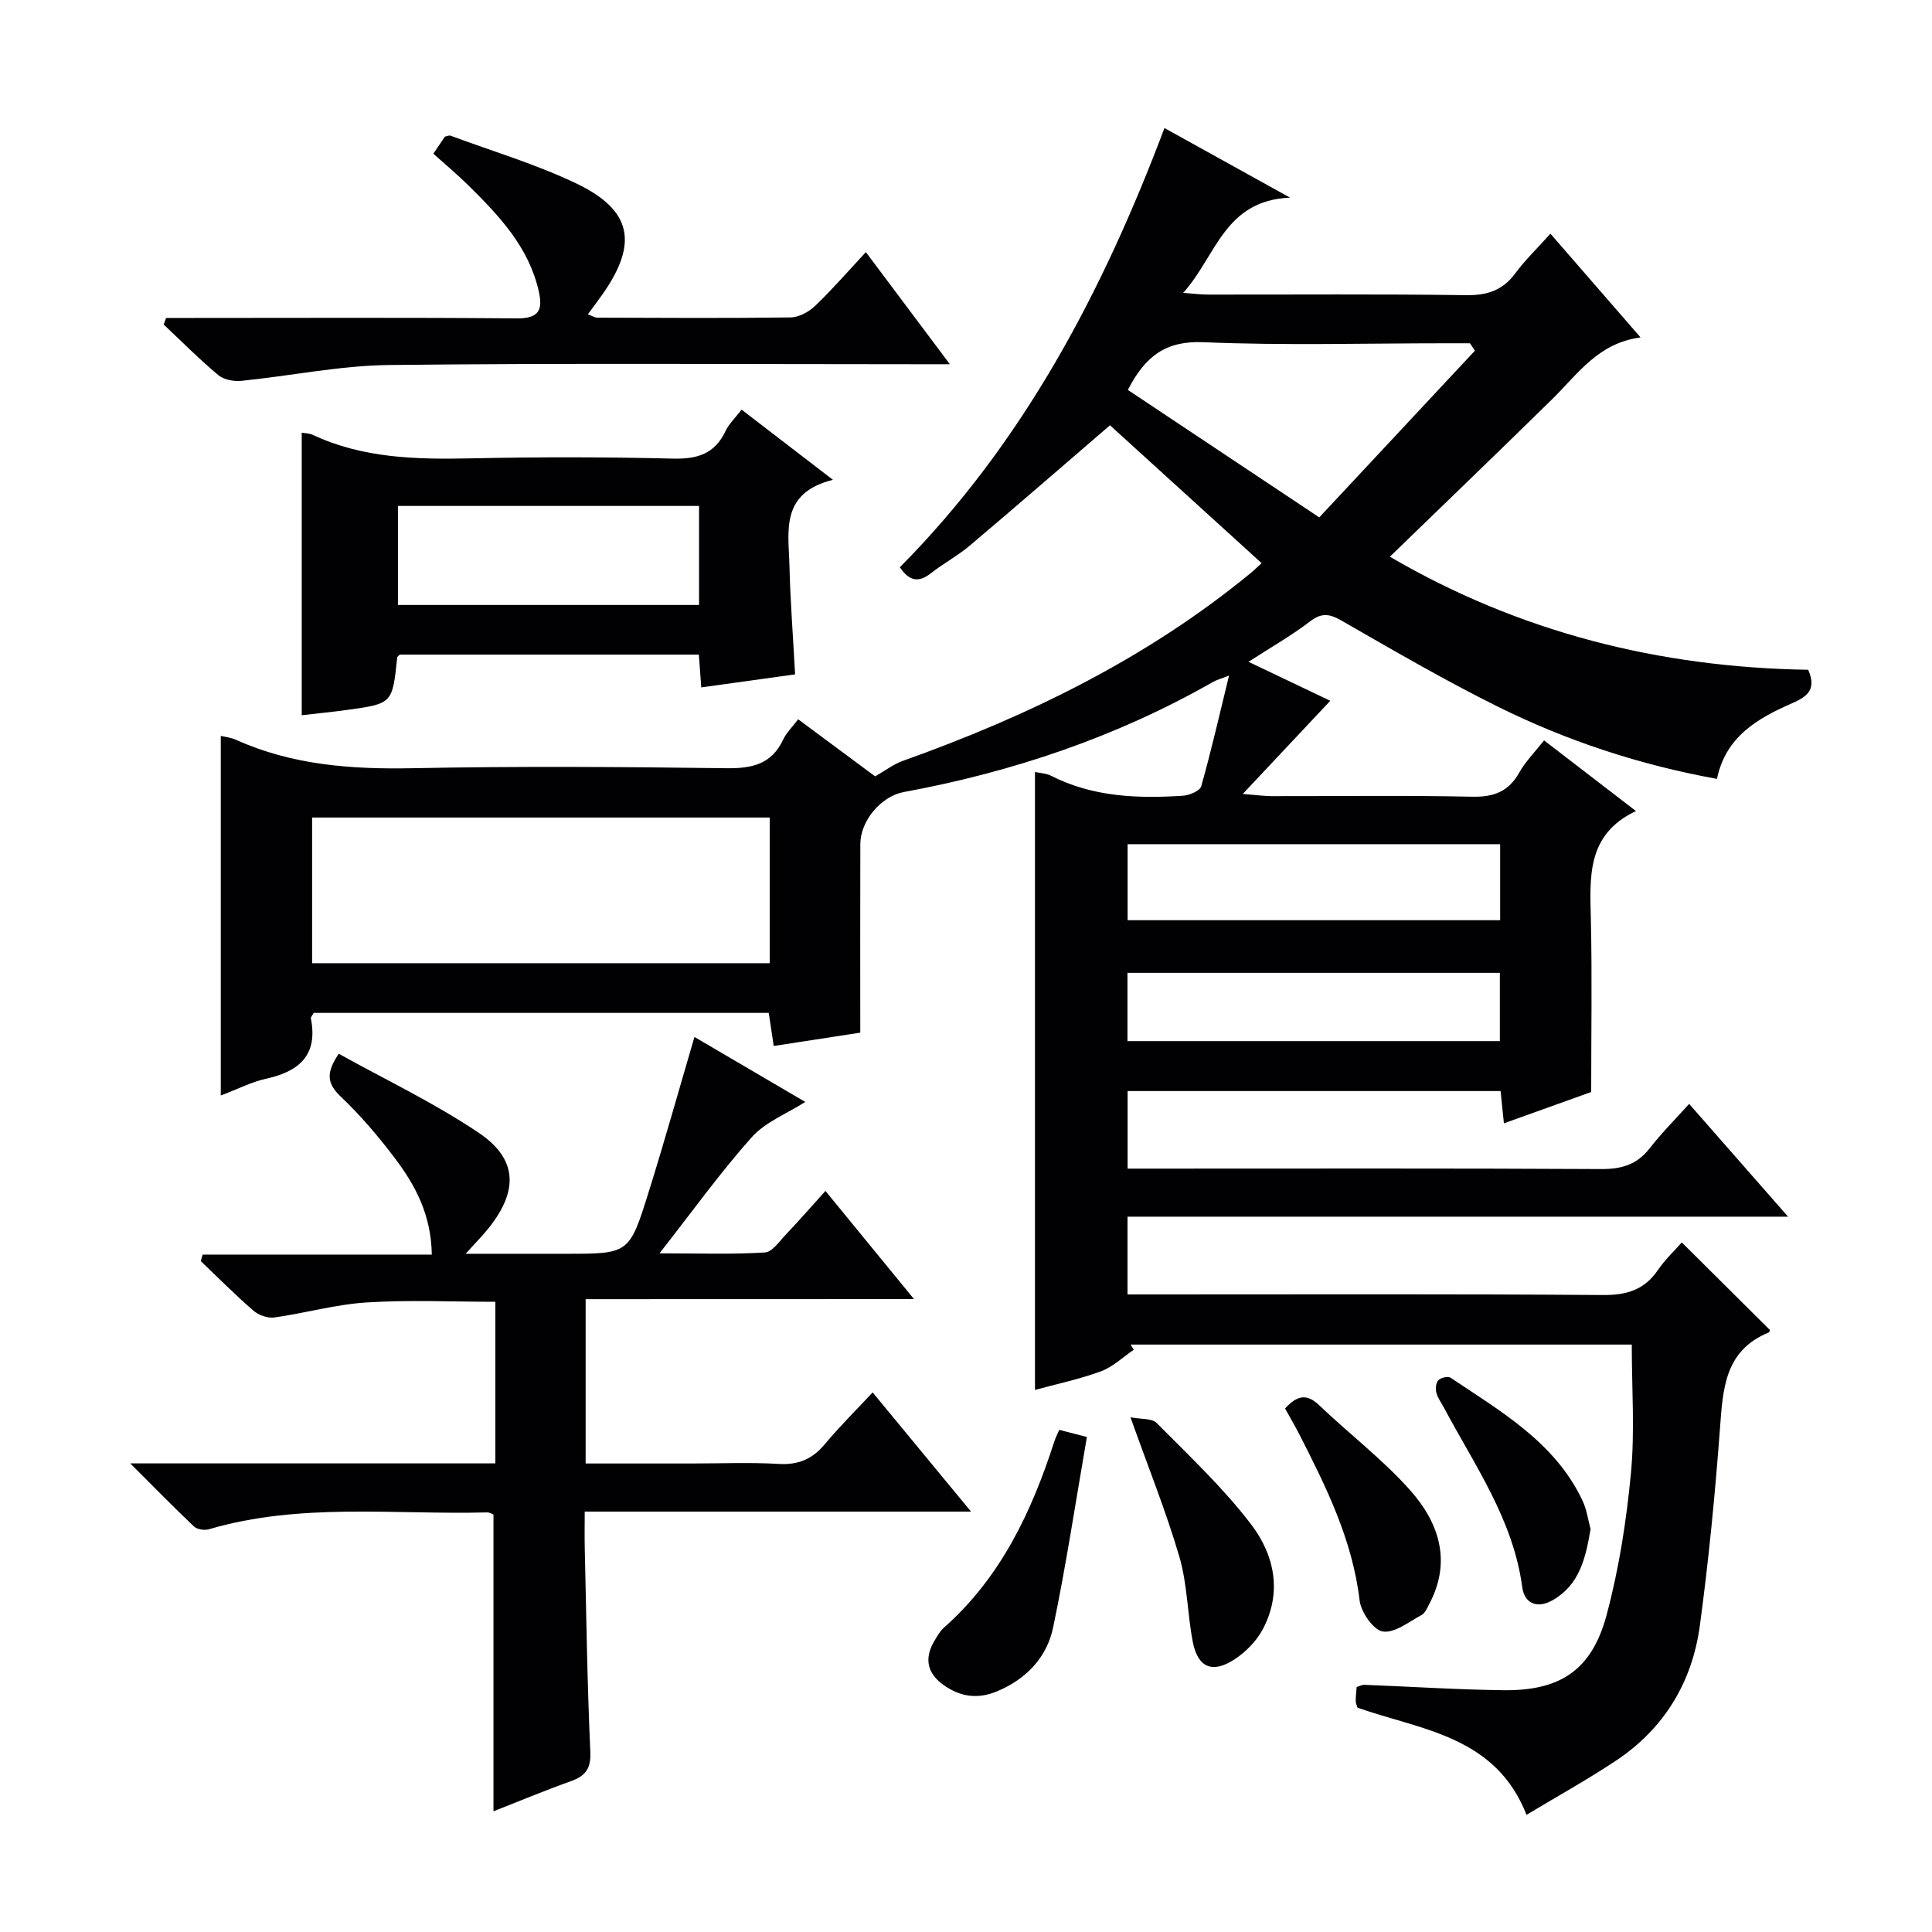
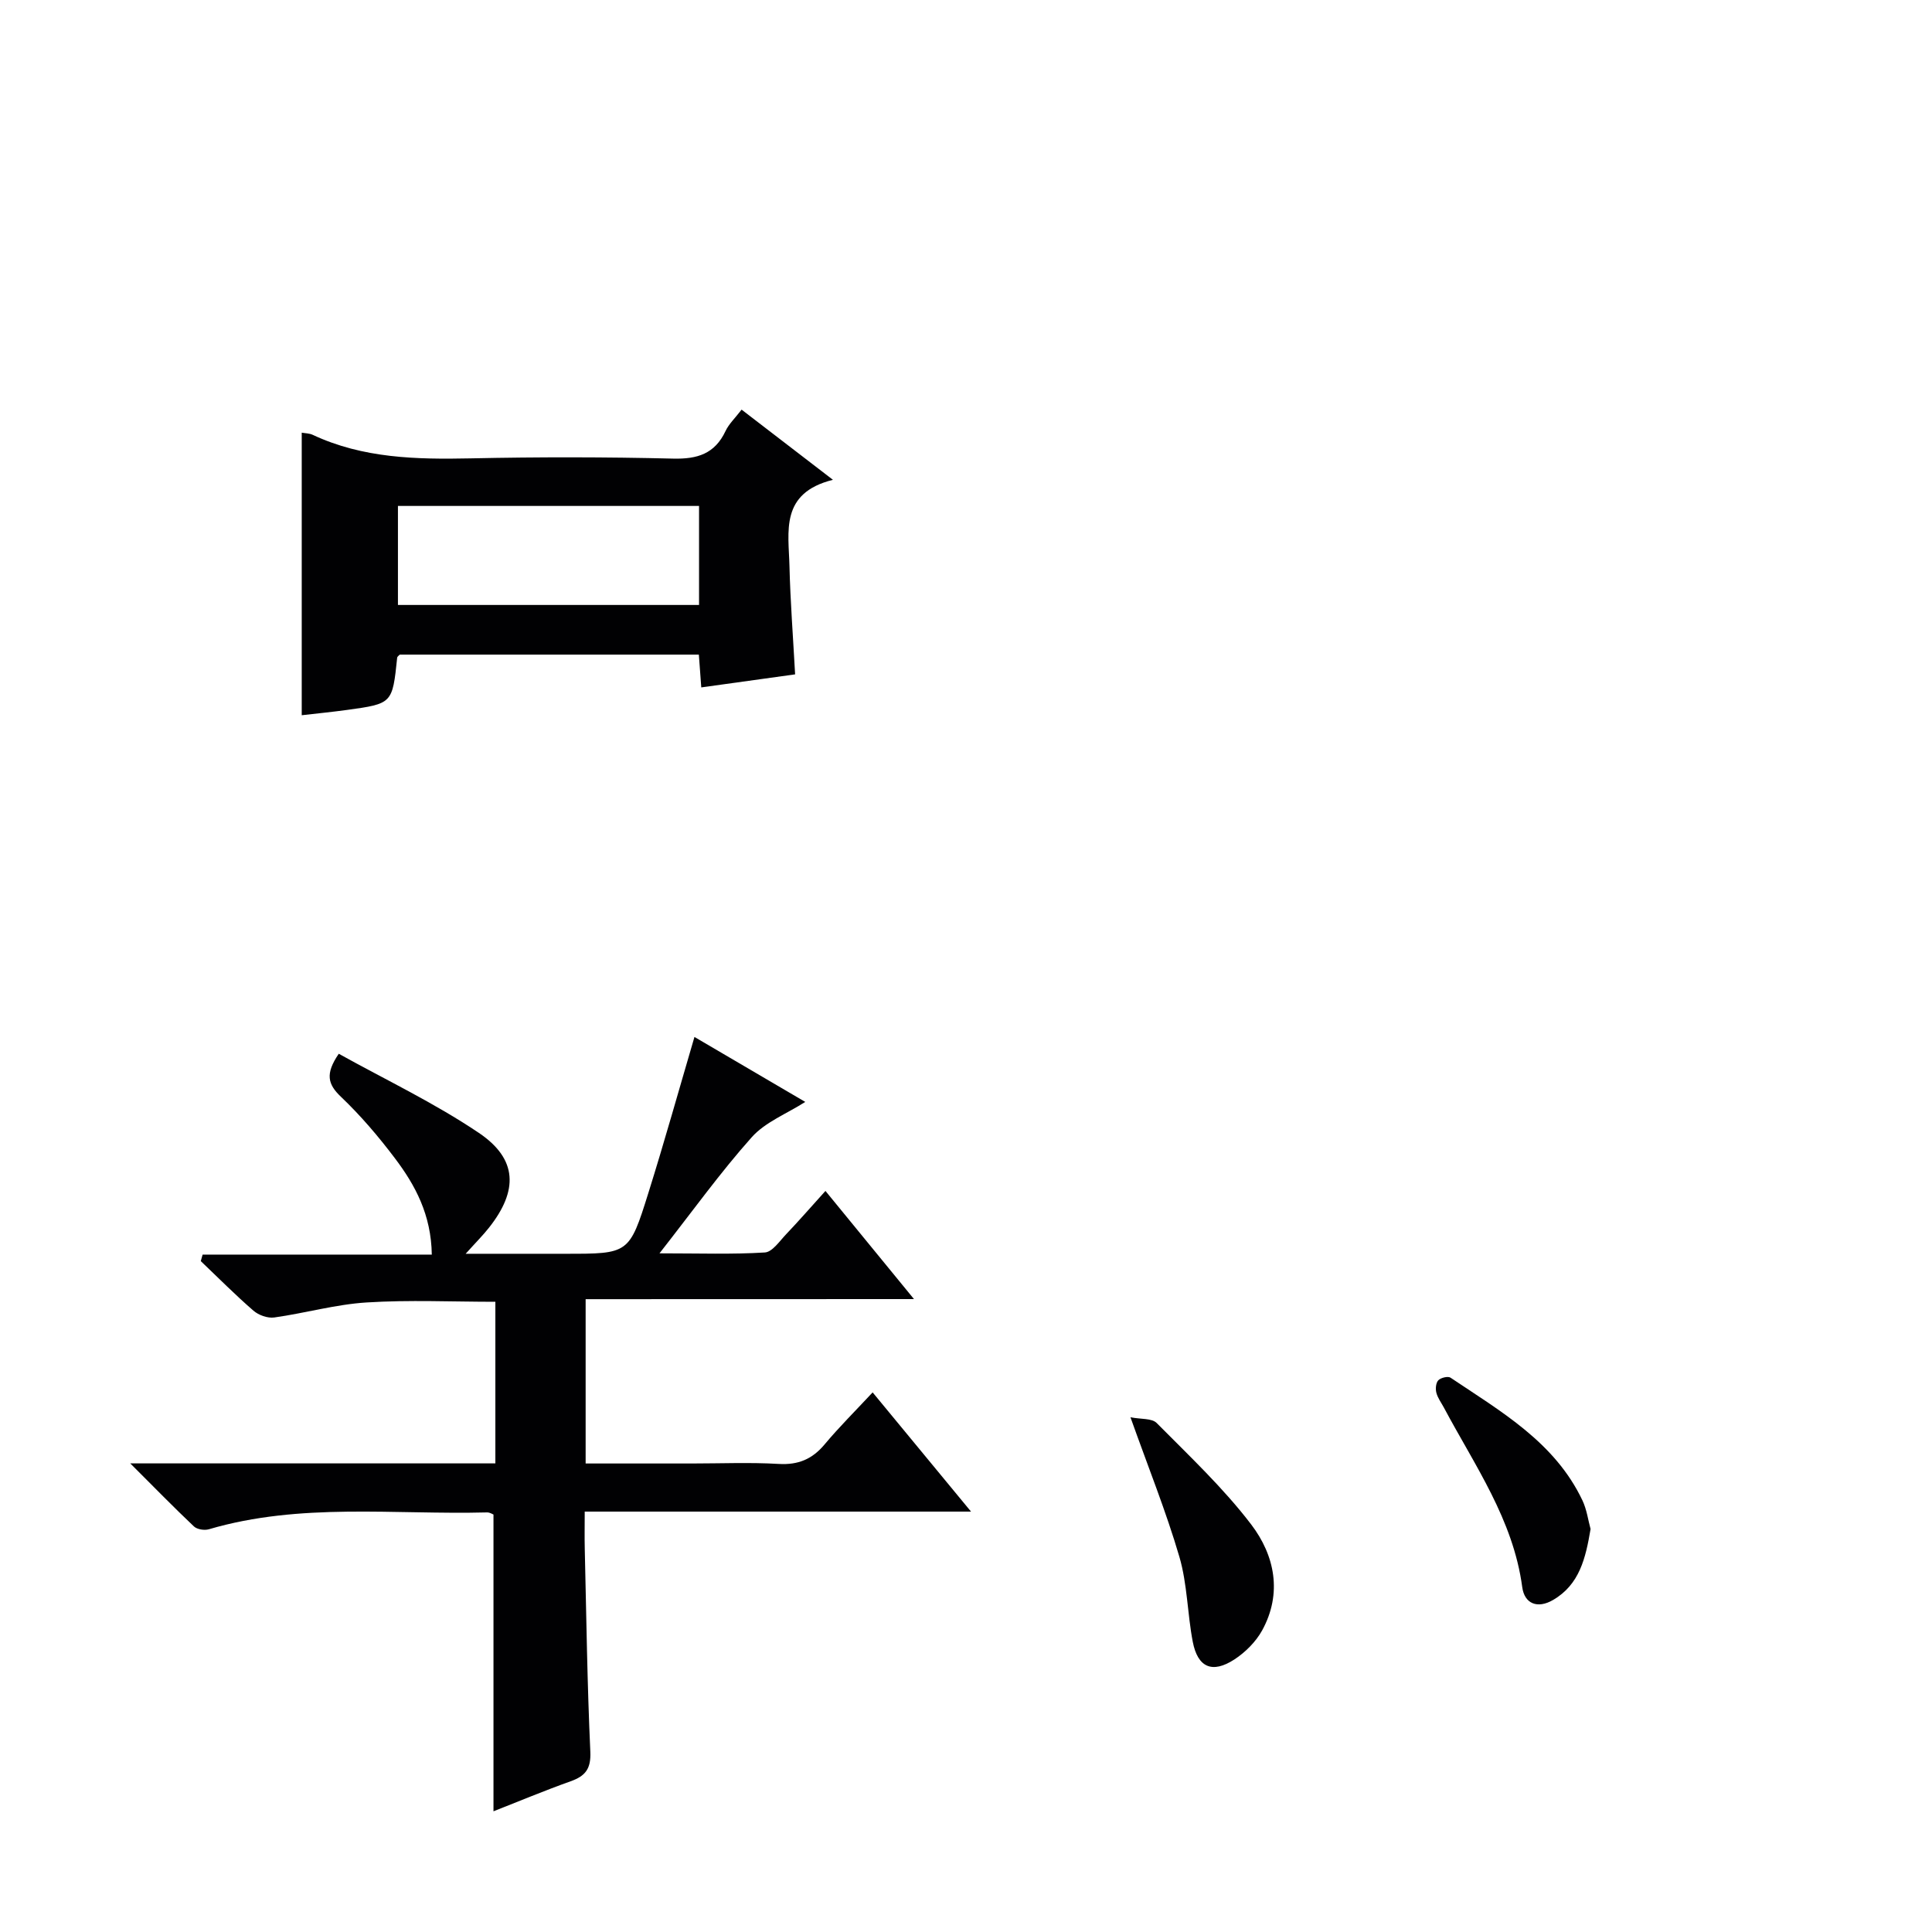
<svg xmlns="http://www.w3.org/2000/svg" enable-background="new 0 0 400 400" viewBox="0 0 400 400">
-   <path d="m349.72 228.55c7.08 8.07 13.38 15.26 20.48 23.35-46.2 0-91.35 0-136.76 0v16.1h5.43c31 0 61.99-.11 92.99.12 4.93.04 8.58-1.06 11.39-5.17 1.48-2.17 3.44-4 4.95-5.72 6.14 6.11 12.14 12.06 18.23 18.12 0-.01-.04.45-.24.53-9.19 3.76-9.48 11.77-10.1 20.03-1.01 13.57-2.33 27.15-4.15 40.63-1.58 11.71-7.37 21.32-17.33 27.96-5.92 3.94-12.17 7.39-18.56 11.24-6.44-16.39-21.74-17.52-34.99-22.18-.12-.41-.37-.88-.37-1.34-.01-.97.11-1.94.19-2.94.63-.19 1.09-.47 1.54-.46 9.64.37 19.28 1.01 28.92 1.12 11.75.13 18.25-4.21 21.3-15.61 2.56-9.56 4.1-19.49 5.03-29.36.82-8.69.17-17.51.17-26.59-34.25 0-69.01 0-103.76 0 .22.36.43.72.65 1.08-2.25 1.52-4.32 3.55-6.8 4.46-4.46 1.64-9.16 2.62-13.65 3.85 0-42.67 0-85.07 0-127.94 1.03.23 2.32.27 3.37.8 8.64 4.39 17.89 4.72 27.25 4.12 1.35-.09 3.53-1 3.8-1.96 2.07-7.31 3.75-14.72 5.76-22.92-1.71.67-2.58.9-3.34 1.33-19.98 11.39-41.43 18.62-63.98 22.78-4.74.87-9.01 5.97-9.02 10.78-.04 12.82-.01 25.64-.01 39.04-5.92.91-11.72 1.81-17.92 2.76-.37-2.49-.68-4.53-1.03-6.85-31.57 0-62.97 0-94.22 0-.3.57-.62.89-.58 1.13 1.52 7.66-2.46 11.02-9.36 12.52-2.86.62-5.54 2.03-9.29 3.45 0-25.27 0-49.79 0-74.45.74.18 2.06.31 3.2.83 11.65 5.23 23.88 6.11 36.5 5.86 21.65-.43 43.33-.28 64.99 0 5.31.07 9.34-.81 11.75-5.93.69-1.46 1.94-2.66 3.1-4.2 5.57 4.13 10.99 8.15 15.94 11.82 2.2-1.25 3.83-2.53 5.68-3.19 26.01-9.28 50.57-21.22 72.05-38.89.76-.62 1.45-1.32 2.28-2.07-10.72-9.74-21.28-19.35-31.39-28.54-9.61 8.27-19.25 16.65-29 24.89-2.53 2.14-5.52 3.73-8.13 5.78-2.57 2.01-4.48 1.52-6.38-1.27 25.53-25.73 42-57.02 54.79-90.94 8.57 4.75 16.65 9.22 26 14.41-13.66.58-15.25 12.09-22.13 19.72 2.33.17 3.72.35 5.1.35 17.83.02 35.66-.13 53.49.12 4.38.06 7.57-.99 10.18-4.53 2.05-2.77 4.58-5.2 7.27-8.2 6.17 7.11 12.12 13.95 18.66 21.48-8.77 1.15-13 7.58-18.25 12.74-11.03 10.82-22.17 21.53-33.65 32.66 26.81 15.66 55.85 22.93 86.61 23.41 1.72 4-.03 5.48-3.29 6.91-7.08 3.09-13.78 6.86-15.6 15.68-15.95-2.89-31.06-7.86-45.36-14.95-11.01-5.46-21.66-11.67-32.32-17.79-2.51-1.44-4.13-1.73-6.56.13-3.81 2.92-8.02 5.31-12.75 8.37 6.07 2.89 11.79 5.62 16.93 8.07-5.7 6.07-11.4 12.14-18.12 19.29 3.2.25 4.6.45 6 .45 13.83.02 27.67-.18 41.49.12 4.49.1 7.55-1.06 9.77-5.02 1.28-2.28 3.2-4.2 5.12-6.64 6.22 4.78 12.26 9.42 19.03 14.63-10.38 4.89-9.52 13.87-9.33 22.81.25 11.46.06 22.93.06 35.36-4.94 1.77-11.27 4.04-18.07 6.48-.25-2.42-.44-4.32-.69-6.68-25.64 0-51.3 0-77.22 0v16.06h5.57c30.83 0 61.66-.08 92.49.09 4.18.02 7.33-.89 9.95-4.2 2.42-3.12 5.23-5.95 8.25-9.29zm-190.36-59.29c-31.85 0-63.25 0-94.74 0v30.16h94.74c0-10.16 0-19.93 0-30.16zm74.15-88.53c13.03 8.68 25.87 17.23 39.63 26.39 10.91-11.68 21.57-23.1 32.22-34.51-.34-.51-.68-1.03-1.02-1.54-1.59 0-3.18 0-4.76 0-16.81 0-33.64.49-50.42-.22-7.73-.33-12.02 2.81-15.65 9.88zm-.05 109.79h77.13c0-5.5 0-10.57 0-15.74-25.89 0-51.44 0-77.13 0zm-.03 25.03h77.1c0-4.97 0-9.66 0-14.13-25.97 0-51.53 0-77.1 0z" fill="#010103" />
  <path d="m121.25 268.98v34.02h21.98c6 0 12.01-.26 17.99.09 4.05.24 6.96-.99 9.52-4.06 2.98-3.56 6.29-6.85 9.93-10.75 6.93 8.4 13.3 16.12 20.37 24.68-27.18 0-53.23 0-79.98 0 0 2.9-.05 5.33.01 7.76.33 13.98.51 27.96 1.15 41.93.16 3.56-1 5.05-4.09 6.15-5.44 1.94-10.78 4.18-15.96 6.21 0-20.54 0-40.81 0-61.44-.15-.05-.75-.46-1.34-.44-19.23.5-38.65-2.08-57.59 3.49-.92.27-2.44.03-3.09-.59-4.19-3.96-8.21-8.09-13.18-13.05h75.59c0-11.32 0-22.1 0-33.46-8.89 0-17.81-.42-26.67.14-6.41.4-12.72 2.22-19.11 3.11-1.37.19-3.24-.48-4.31-1.41-3.77-3.27-7.29-6.82-10.9-10.26.13-.45.26-.9.38-1.35h47.45c-.13-8.28-3.43-14.38-7.65-19.96-3.4-4.5-7.1-8.85-11.18-12.73-2.68-2.56-3.3-4.71-.43-8.89 9.6 5.34 19.77 10.16 29 16.38 8.04 5.42 8.17 11.96 2.1 19.63-1.22 1.55-2.63 2.95-4.83 5.4h20.68c13.08 0 13.2.04 17.15-12.6 3.31-10.56 6.29-21.23 9.54-32.29 7.7 4.51 15.38 9.02 22.94 13.45-3.85 2.46-8.28 4.17-11.08 7.31-6.48 7.26-12.18 15.21-19.1 24.04 8.3 0 15.07.24 21.81-.18 1.54-.09 3.04-2.33 4.39-3.75 2.64-2.77 5.15-5.66 8.16-8.99 5.93 7.24 11.76 14.36 18.33 22.39-23.19.02-45.35.02-67.98.02z" fill="#010103" />
  <path d="m62.47 89.58c.71.13 1.58.12 2.28.45 10.42 4.88 21.46 5.1 32.68 4.87 13.98-.3 27.97-.29 41.95.05 5.03.12 8.61-1 10.83-5.7.69-1.47 1.96-2.66 3.33-4.44 5.99 4.6 11.93 9.16 18.91 14.53-11.01 2.74-9.17 10.73-9 17.85.18 7.28.74 14.55 1.17 22.43-6.31.88-12.73 1.77-19.43 2.7-.19-2.58-.34-4.52-.5-6.79-20.71 0-41.28 0-61.92 0-.15.17-.52.39-.54.65-.99 9.49-.98 9.51-10.42 10.81-3.09.42-6.19.73-9.34 1.09 0-19.64 0-39 0-58.5zm19.92 15.17v20.5h62.34c0-6.95 0-13.56 0-20.5-20.79 0-41.38 0-62.34 0z" fill="#010103" />
-   <path d="m89.72 31.82c1-1.47 1.73-2.55 2.4-3.54.49-.09.86-.29 1.12-.2 8.71 3.23 17.7 5.9 26.05 9.89 11.53 5.51 12.86 12.35 5.55 22.82-.94 1.35-1.94 2.66-3.13 4.28.85.31 1.4.69 1.96.7 13.33.04 26.66.13 39.99-.05 1.73-.02 3.78-1.13 5.08-2.37 3.59-3.43 6.85-7.2 10.53-11.15 5.91 7.89 11.27 15.04 17.39 23.21-2.85 0-4.73 0-6.61 0-36.49 0-72.98-.25-109.47.16-10.21.12-20.39 2.25-30.6 3.28-1.57.16-3.65-.23-4.79-1.19-3.93-3.29-7.56-6.95-11.3-10.47.17-.45.33-.91.5-1.36h5.13c22.49 0 44.99-.11 67.48.09 4.7.04 5.42-1.84 4.52-5.73-2.08-9.06-8.13-15.46-14.42-21.69-2.25-2.23-4.68-4.25-7.38-6.68z" fill="#010103" />
-   <path d="m225.03 297.51c-2.32 13.35-4.28 26.45-6.98 39.39-1.31 6.29-5.61 10.8-11.77 13.33-3.94 1.61-7.5 1.04-10.85-1.31-3.38-2.36-4.16-5.44-2.04-9.08.59-1 1.18-2.09 2.03-2.84 11.76-10.4 18.16-23.97 22.86-38.54.25-.76.62-1.49 1.02-2.42 1.62.42 3.03.78 5.73 1.47z" fill="#010103" />
-   <path d="m266.06 291.61c2.46-2.69 4.45-3.16 7.02-.71 6.23 5.96 13.19 11.24 18.89 17.65 5.89 6.63 8.62 14.6 4.01 23.41-.46.88-.91 2.01-1.68 2.42-2.62 1.41-5.59 3.8-8.03 3.4-1.95-.32-4.49-4.01-4.78-6.44-1.48-12.53-6.92-23.49-12.51-34.44-.92-1.77-1.93-3.49-2.92-5.29z" fill="#010103" />
  <path d="m234.05 293.43c2.15.43 4.42.18 5.42 1.18 6.74 6.81 13.8 13.44 19.58 21.02 4.87 6.39 6.49 14.25 2.25 21.95-1.3 2.35-3.47 4.51-5.73 5.99-4.58 2.98-7.59 1.67-8.62-3.65-1.12-5.83-1.12-11.94-2.77-17.59-2.74-9.35-6.4-18.42-10.13-28.9z" fill="#010103" />
  <path d="m329.31 316.57c-1.02 6.04-2.28 11.5-7.77 14.69-3.23 1.88-5.92.78-6.38-2.68-1.87-13.98-9.85-25.19-16.21-37.14-.55-1.03-1.29-2-1.57-3.1-.21-.8-.1-2.04.41-2.57s1.99-.89 2.52-.54c10.45 7.02 21.6 13.36 27.32 25.42.9 1.91 1.18 4.11 1.68 5.92z" fill="#010103" />
</svg>